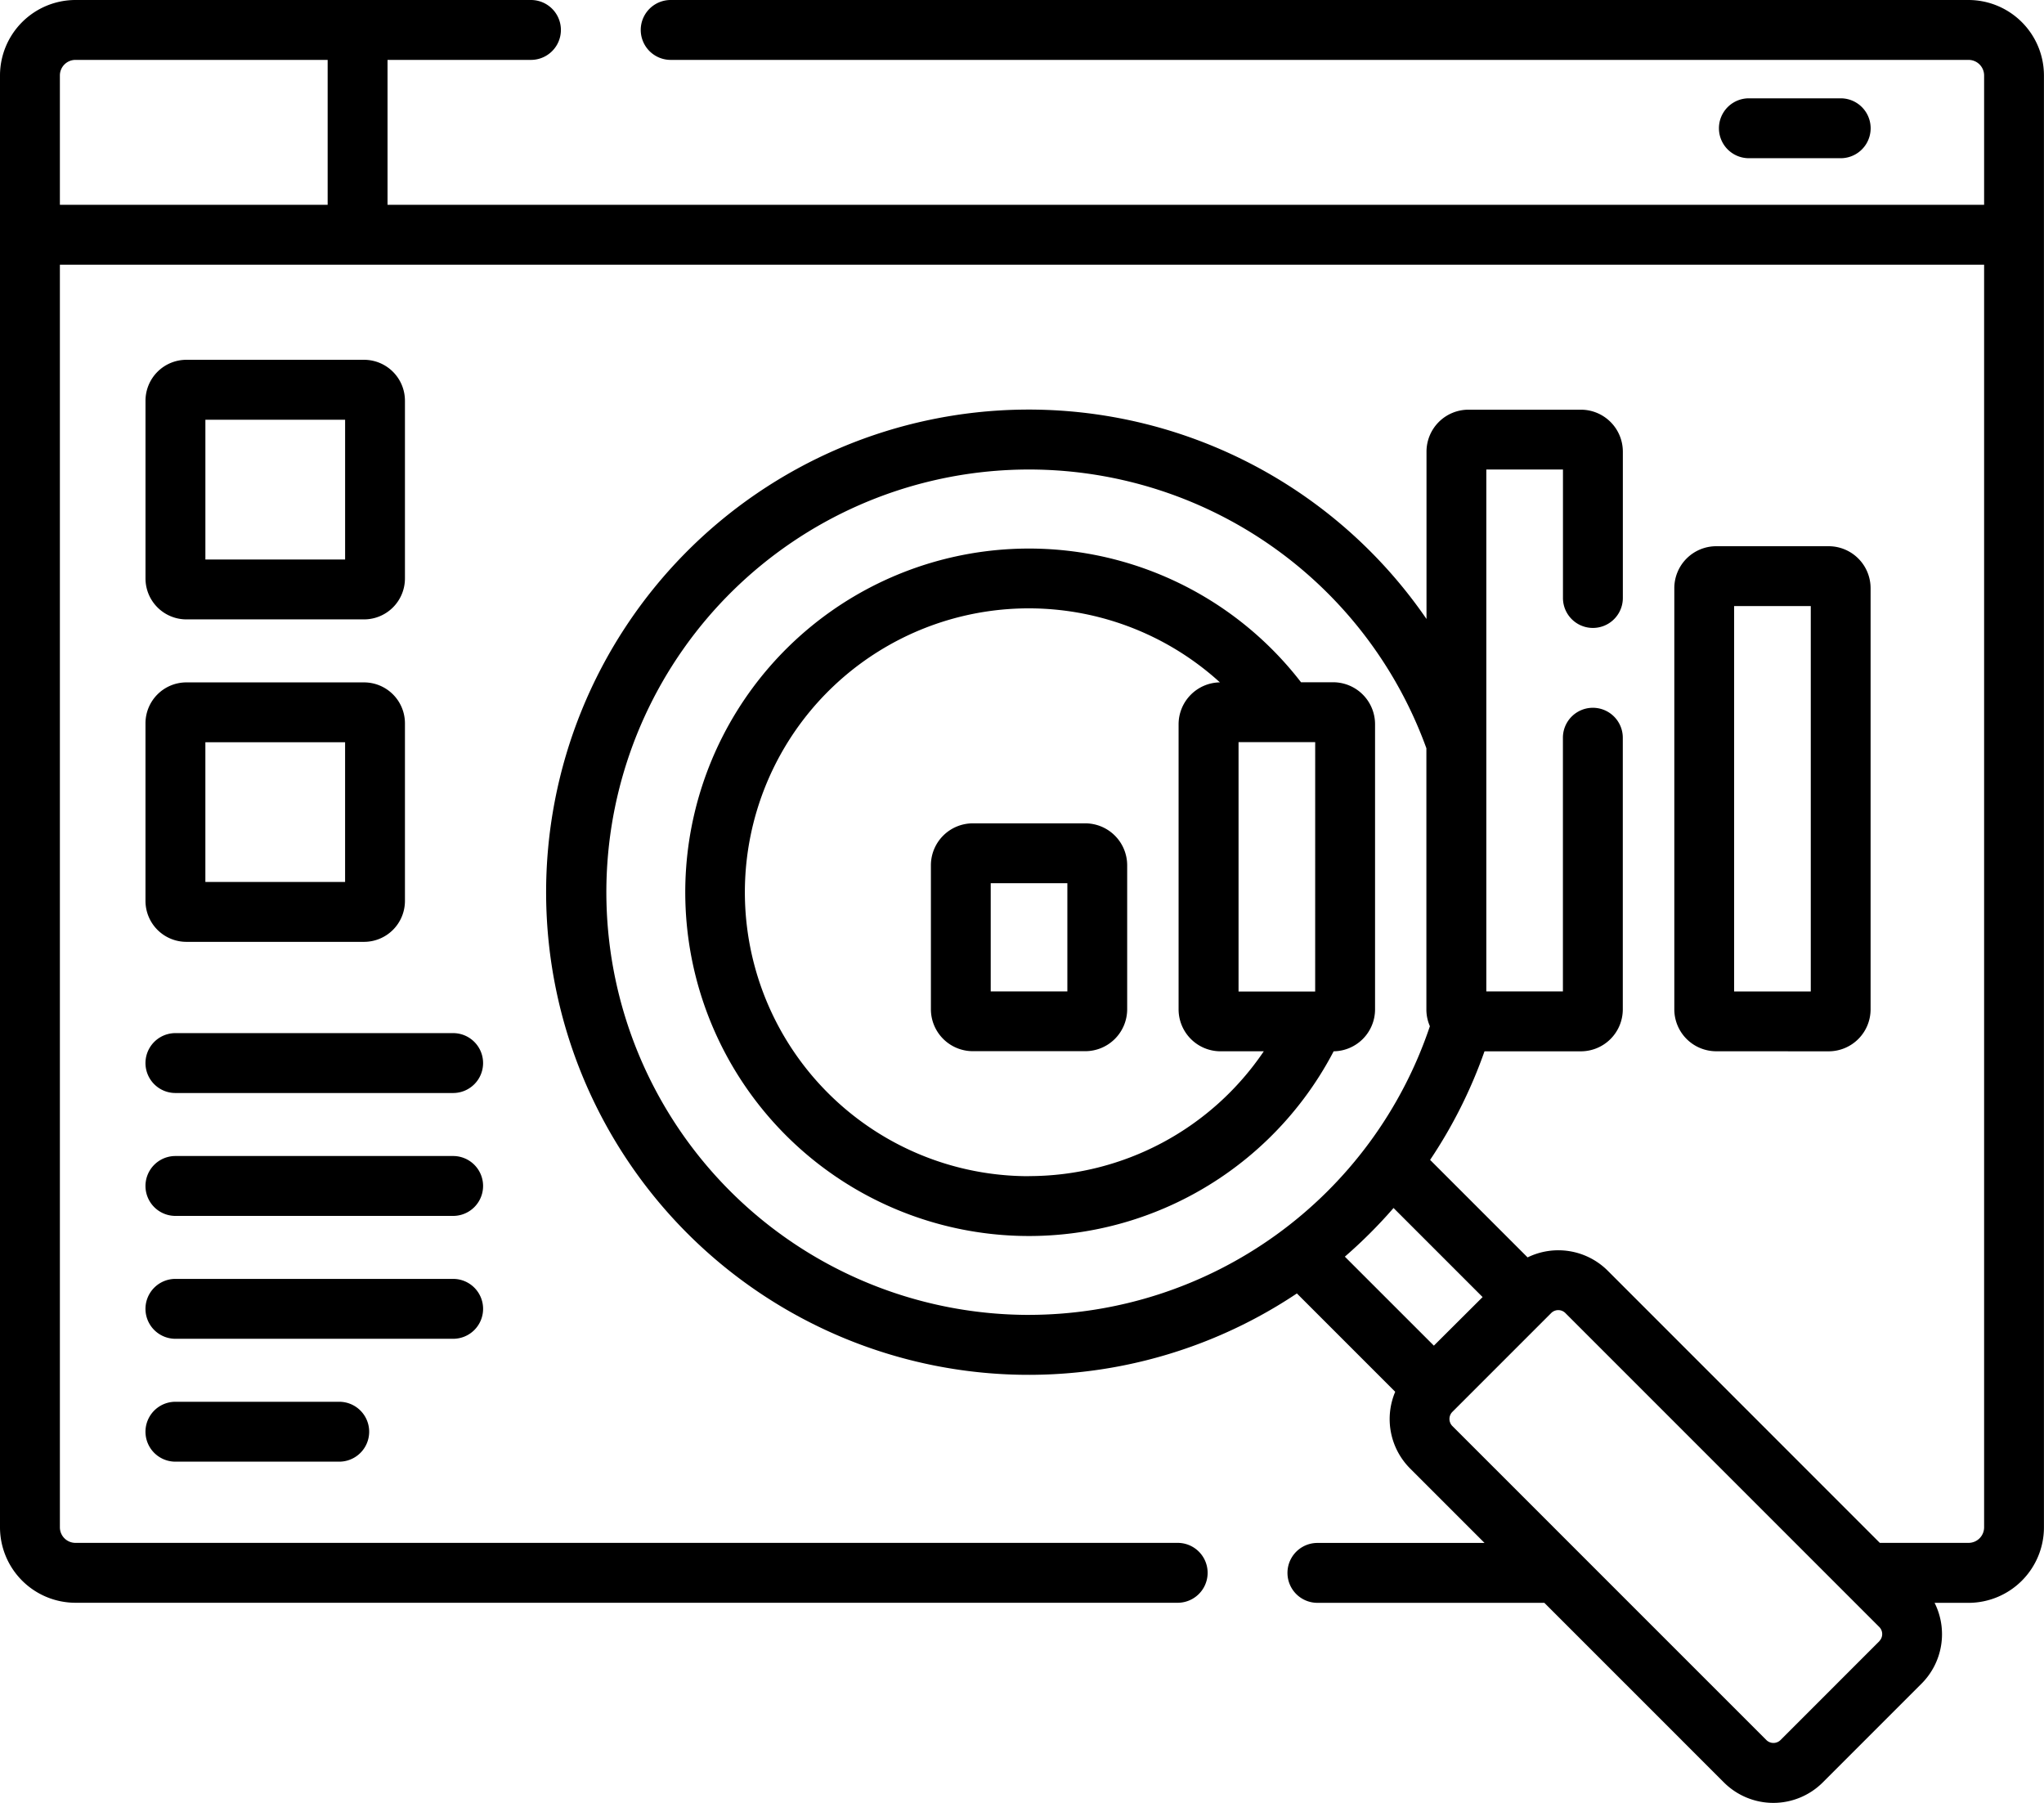
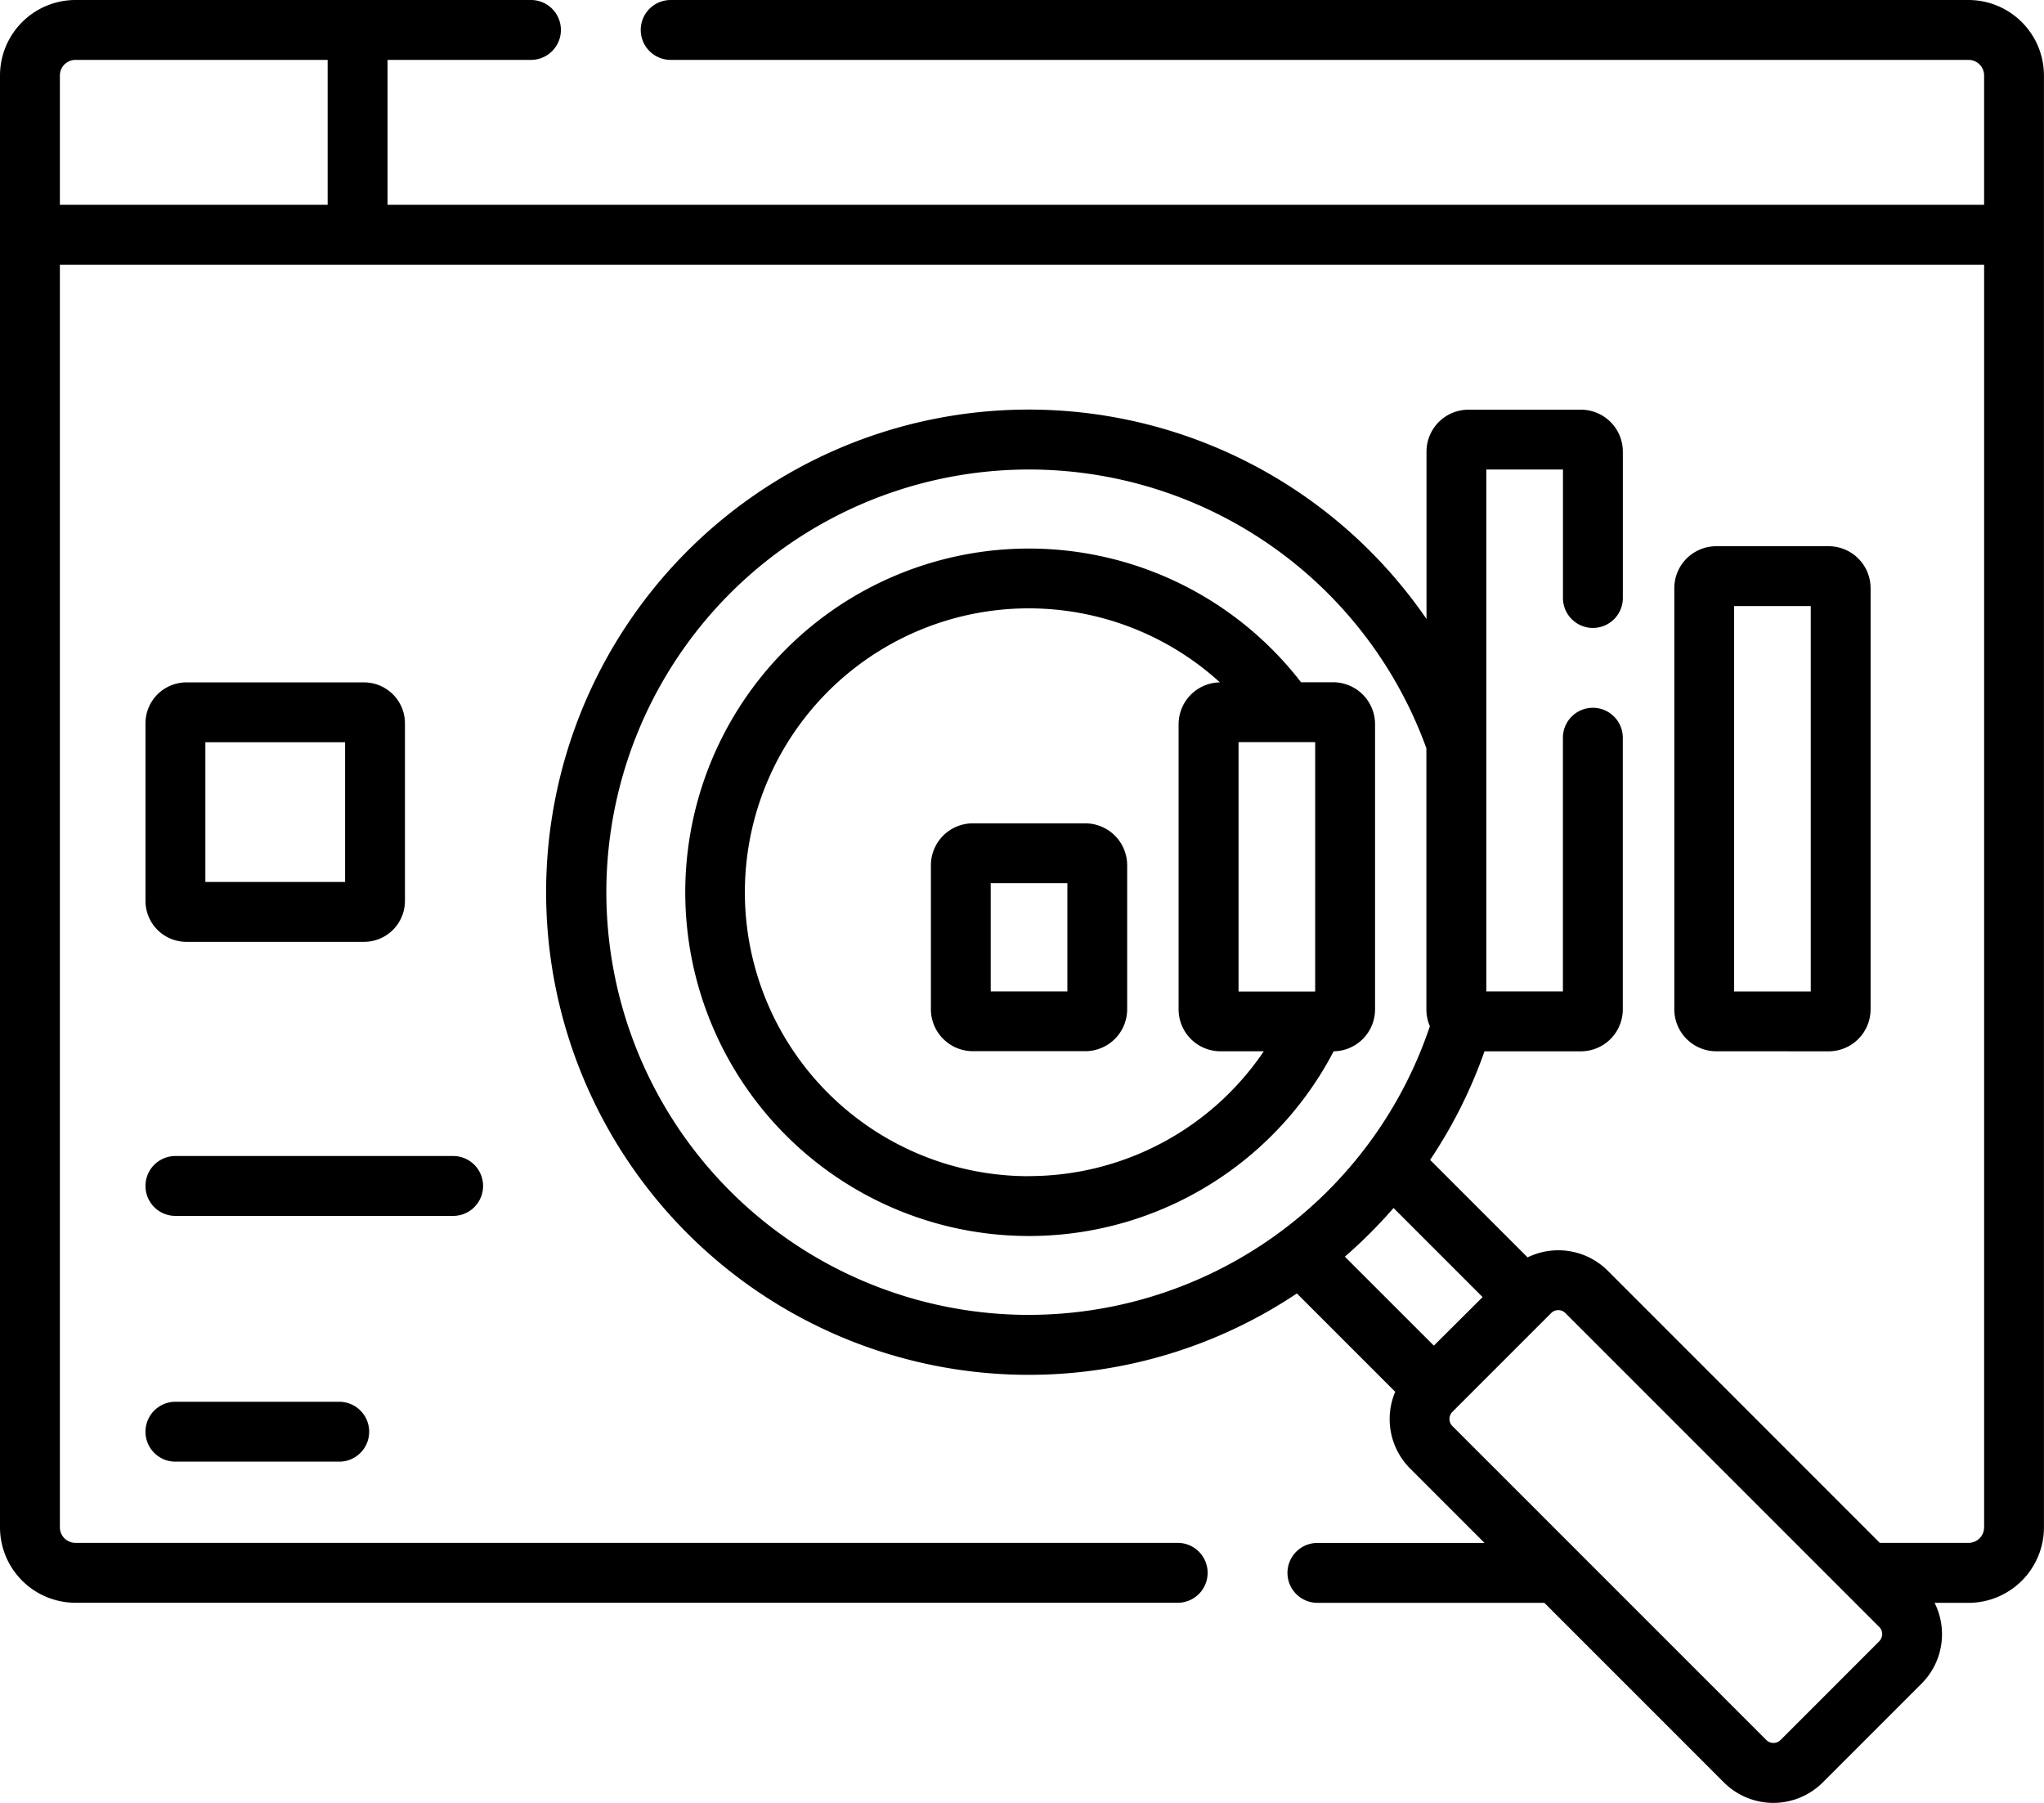
<svg xmlns="http://www.w3.org/2000/svg" data-name="009-data research" width="122.091" height="107.673">
  <g data-name="Group 11">
-     <path data-name="Path 86" d="M27.068 61.703h-16.59a1.788 1.788 0 1 0 0 3.577h16.589a1.788 1.788 0 0 0 0-3.577Z" />
    <path data-name="Path 87" d="M27.068 69.043h-16.59a1.788 1.788 0 1 0 0 3.577h16.589a1.788 1.788 0 0 0 0-3.577Z" />
-     <path data-name="Path 88" d="M28.856 78.17a1.788 1.788 0 0 0-1.788-1.788h-16.59a1.788 1.788 0 1 0 0 3.577h16.589a1.788 1.788 0 0 0 1.789-1.789Z" />
    <path data-name="Path 89" d="M10.478 83.721a1.788 1.788 0 1 0 0 3.577h9.785a1.788 1.788 0 1 0 0-3.577Z" />
-     <path data-name="Path 90" d="M11.133 36.993h10.613a2.445 2.445 0 0 0 2.442-2.442v-10.62a2.445 2.445 0 0 0-2.442-2.442H11.133a2.445 2.445 0 0 0-2.442 2.442v10.62a2.444 2.444 0 0 0 2.442 2.442Zm1.135-11.923h8.346v8.346h-8.346Z" />
    <path data-name="Path 91" d="M8.69 53.81a2.445 2.445 0 0 0 2.442 2.442h10.614a2.445 2.445 0 0 0 2.442-2.442V43.198a2.445 2.445 0 0 0-2.442-2.442H11.132a2.445 2.445 0 0 0-2.442 2.442V53.81Zm3.577-9.481h8.346v8.346h-8.346Z" />
-     <path data-name="Path 92" d="M109.948 9.449a1.788 1.788 0 0 0 0-3.577h-5.485a1.788 1.788 0 1 0 0 3.577Z" />
    <path data-name="Path 93" d="M109.233 62.79a2.507 2.507 0 0 0 2.5-2.5V35.123a2.507 2.507 0 0 0-2.5-2.5h-6.724a2.507 2.507 0 0 0-2.5 2.5v25.164a2.507 2.507 0 0 0 2.5 2.5Zm-5.651-26.591h4.578v23.018h-4.578Z" />
    <path data-name="Path 94" d="M64.828 49.174h-6.724a2.507 2.507 0 0 0-2.5 2.5v8.608a2.507 2.507 0 0 0 2.5 2.5h6.724a2.507 2.507 0 0 0 2.5-2.5v-8.608a2.507 2.507 0 0 0-2.5-2.5Zm-1.073 10.039h-4.578v-6.462h4.578Z" />
    <path data-name="Path 95" d="M79.63 40.748h-1.918a20.529 20.529 0 1 0 1.949 22.041 2.506 2.506 0 0 0 2.473-2.5V43.252a2.506 2.506 0 0 0-2.504-2.504Zm-18.163 29.5a16.957 16.957 0 1 1 11.4-29.494 2.506 2.506 0 0 0-2.468 2.5v17.035a2.507 2.507 0 0 0 2.5 2.5h2.589a16.944 16.944 0 0 1-14.022 7.454Zm17.09-11.03H73.98V44.325h4.578Z" />
    <path data-name="Path 96" d="M117.584 0H40.061a1.788 1.788 0 1 0 0 3.577h77.523a.931.931 0 0 1 .93.93v7.725H23.148V3.577h8.567a1.788 1.788 0 0 0 0-3.577H4.507A4.512 4.512 0 0 0 0 4.507v86.711a4.512 4.512 0 0 0 4.507 4.507h65.838a1.788 1.788 0 0 0 0-3.577H4.507a.931.931 0 0 1-.93-.93V15.809h114.937v75.409a.931.931 0 0 1-.93.93h-5.3L96.03 75.891a4.178 4.178 0 0 0-4.785-.793l-5.823-5.823a28.764 28.764 0 0 0 3.249-6.485h5.761a2.507 2.507 0 0 0 2.5-2.5V44.061a1.788 1.788 0 1 0-3.577 0v15.152H88.78V28.041h4.578v7.674a1.788 1.788 0 0 0 3.577 0v-8.746a2.507 2.507 0 0 0-2.5-2.5h-6.728a2.507 2.507 0 0 0-2.5 2.5v10a28.825 28.825 0 1 0-7.742 40.282l5.873 5.873a4.177 4.177 0 0 0 .888 4.58l4.448 4.448h-9.983a1.788 1.788 0 1 0 0 3.577h13.555l10.728 10.729a4.178 4.178 0 0 0 5.9 0l5.906-5.906a4.178 4.178 0 0 0 .776-4.822h2.025a4.512 4.512 0 0 0 4.507-4.507V4.507A4.512 4.512 0 0 0 117.582 0ZM19.571 12.232H3.577V4.507a.931.931 0 0 1 .93-.93h15.064Zm41.9 66.3A25.245 25.245 0 1 1 85.2 44.69v15.6a2.487 2.487 0 0 0 .209 1 25.289 25.289 0 0 1-23.943 17.241Zm18.859-3.478a29.07 29.07 0 0 0 2.908-2.906l5.32 5.32-2.911 2.901Zm31.928 22.965-5.906 5.906a.6.6 0 0 1-.843 0L86.751 85.169a.6.6 0 0 1 0-.843l5.906-5.906a.6.6 0 0 1 .843 0l18.753 18.753a.6.6 0 0 1 0 .844Z" />
  </g>
</svg>